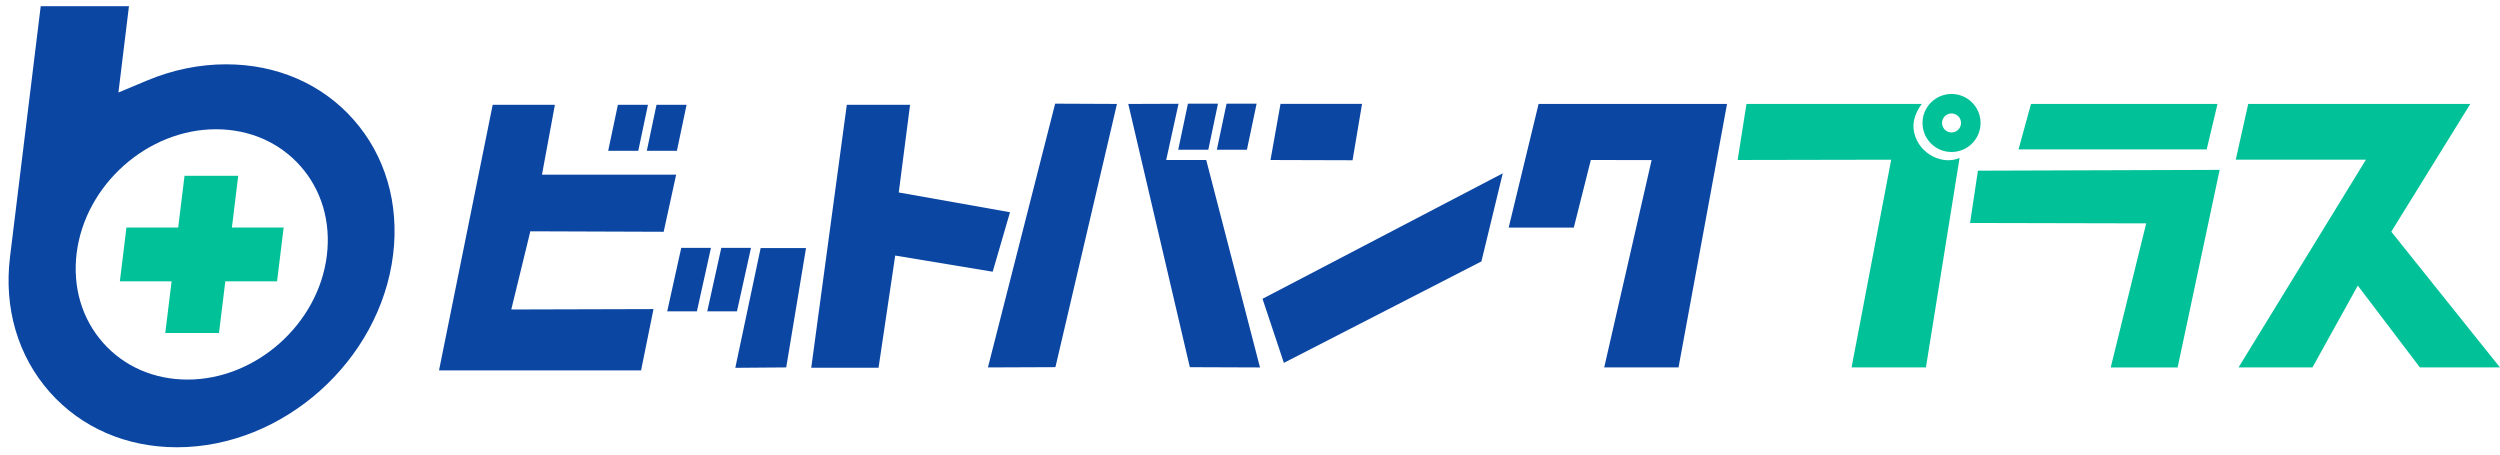
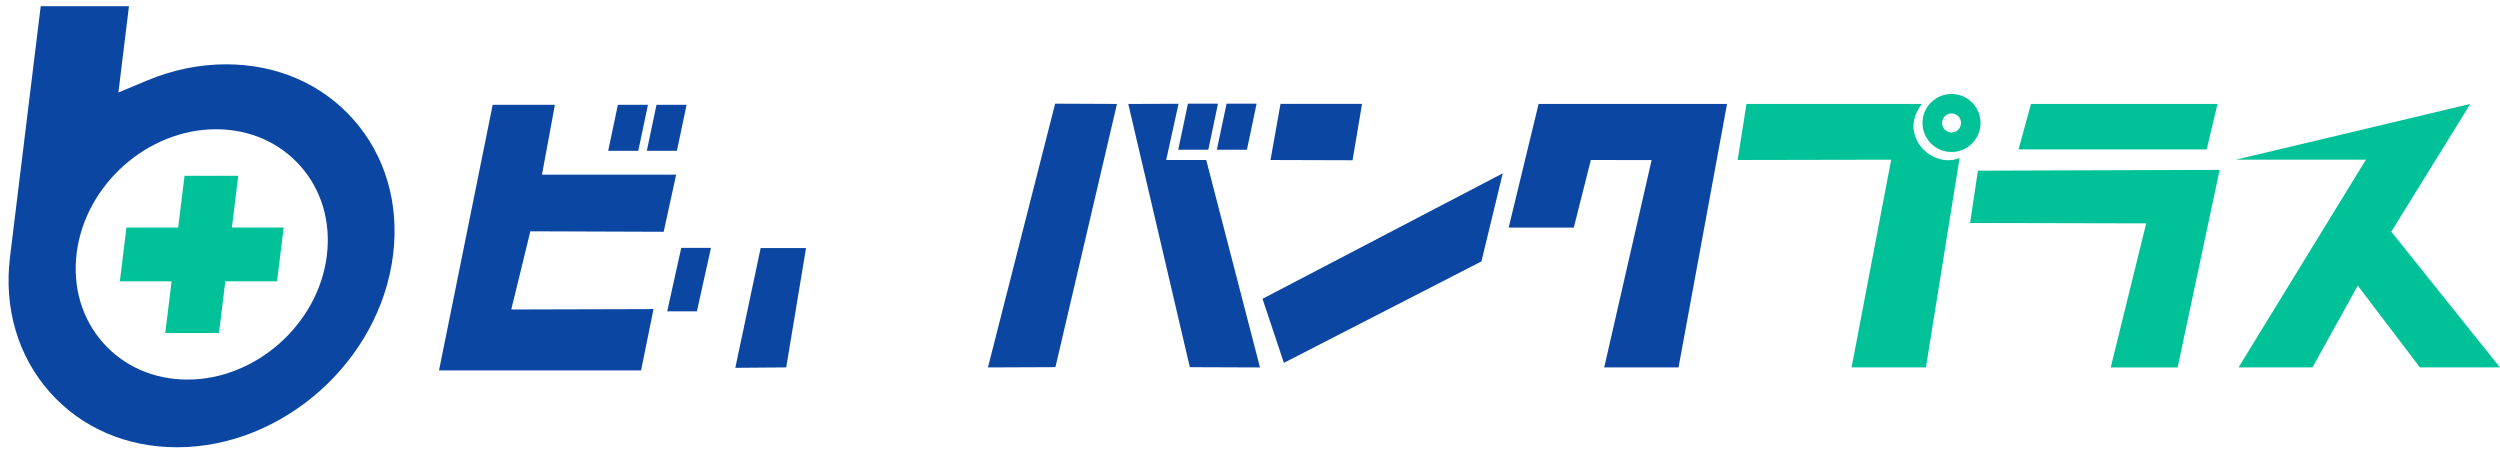
<svg xmlns="http://www.w3.org/2000/svg" width="291" height="53" viewBox="0 0 291 53" fill="none">
-   <path d="M98.569 12.195H105.933L104.615 22.402L117.563 24.705L115.549 31.628L104.202 29.748L102.263 42.801H94.43L98.569 12.195Z" fill="#0B46A3" />
  <path d="M179.093 12.098L175.609 26.49H183.191L185.173 18.623L192.248 18.635L186.73 42.769H195.38L201.026 12.098H179.093Z" fill="#0B46A3" />
-   <path d="M290.994 42.769L278.345 26.969L287.542 12.098H261.693L260.242 18.589H275.393L260.565 42.769H269.169L274.448 33.242L281.676 42.769H290.994Z" fill="#00C198" />
+   <path d="M290.994 42.769L278.345 26.969L287.542 12.098L260.242 18.589H275.393L260.565 42.769H269.169L274.448 33.242L281.676 42.769H290.994Z" fill="#00C198" />
  <path d="M230.23 19.867L229.316 25.954L249.818 26L245.688 42.77H253.475L258.366 19.773L230.23 19.867Z" fill="#00C198" />
  <path d="M236.408 12.098L234.957 17.392H256.857L258.118 12.098H236.408Z" fill="#00C198" />
  <path d="M57.35 12.195H64.59L63.086 20.333H78.703L77.252 26.979L61.731 26.923L59.513 36.024L76.068 35.978L74.62 43.112H51.102L57.35 12.195Z" fill="#0B46A3" />
  <path d="M74.295 17.555H70.793L71.924 12.195H75.423L74.295 17.555Z" fill="#0B46A3" />
  <path d="M78.791 17.555H75.289L76.417 12.195H79.919L78.791 17.555Z" fill="#0B46A3" />
  <path d="M88.539 28.875H93.821L91.515 42.767L85.59 42.814L88.539 28.875Z" fill="#0B46A3" />
  <path d="M81.119 36.24H77.664L79.298 28.848H82.757L81.119 36.24Z" fill="#0B46A3" />
-   <path d="M85.782 36.24H82.324L83.959 28.848H87.417L85.782 36.24Z" fill="#0B46A3" />
  <path d="M122.82 12.066L130.016 12.098L122.851 42.737L114.996 42.769L122.82 12.066Z" fill="#0B46A3" />
  <path d="M140.405 18.625H135.744L137.183 12.078L131.332 12.1L138.497 42.74L146.663 42.771L140.405 18.625Z" fill="#0B46A3" />
  <path d="M140.646 17.429H137.145L138.276 12.066H141.774L140.646 17.429Z" fill="#0B46A3" />
  <path d="M145.142 17.429H141.641L142.772 12.066H146.27L145.142 17.429Z" fill="#0B46A3" />
  <path d="M174.922 20.176L172.436 30.43L149.443 42.237L146.957 34.78L174.922 20.176Z" fill="#0B46A3" />
  <path d="M157.438 18.653L147.887 18.625L149.052 12.094H158.541L157.438 18.653Z" fill="#0B46A3" />
  <path d="M222.822 15.485C222.459 13.962 223.232 12.716 223.701 12.098H203.29L202.262 18.623L220.134 18.589L215.523 42.769H224.177L228.095 18.38C226.19 19.244 223.422 17.995 222.822 15.488V15.485Z" fill="#00C198" />
  <path d="M227.159 10.938C225.294 10.938 223.781 12.448 223.781 14.315C223.781 16.182 225.291 17.692 227.159 17.692C229.026 17.692 230.536 16.182 230.536 14.315C230.536 12.448 229.026 10.938 227.159 10.938ZM227.159 15.418C226.55 15.418 226.053 14.924 226.053 14.312C226.053 13.7 226.547 13.206 227.159 13.206C227.771 13.206 228.265 13.7 228.265 14.312C228.265 14.924 227.771 15.418 227.159 15.418Z" fill="#00C198" />
  <path d="M45.76 29.64C46.487 23.687 44.847 18.1 41.14 13.912C37.473 9.767 32.21 7.486 26.325 7.486C23.202 7.486 20.092 8.126 17.081 9.388L13.784 10.767L15.011 0.719H4.739L1.166 29.905C0.436 35.858 2.079 41.445 5.786 45.636C9.453 49.781 14.713 52.062 20.598 52.062C32.959 52.062 44.244 42.004 45.757 29.64H45.76ZM12.001 39.904C9.533 37.116 8.44 33.416 8.921 29.482C9.897 21.521 17.168 15.046 25.131 15.046C29.031 15.046 32.52 16.565 34.966 19.325C37.433 22.112 38.527 25.812 38.045 29.746C37.069 37.707 29.799 44.182 21.835 44.182C17.935 44.182 14.446 42.663 12.001 39.904Z" fill="#0B46A3" />
  <path d="M32.251 32.744L33.016 26.483H26.994L27.73 20.461H21.479L20.742 26.483H14.717L13.953 32.744H19.975L19.238 38.765H25.49L26.227 32.744H32.251Z" fill="#00C198" />
</svg>